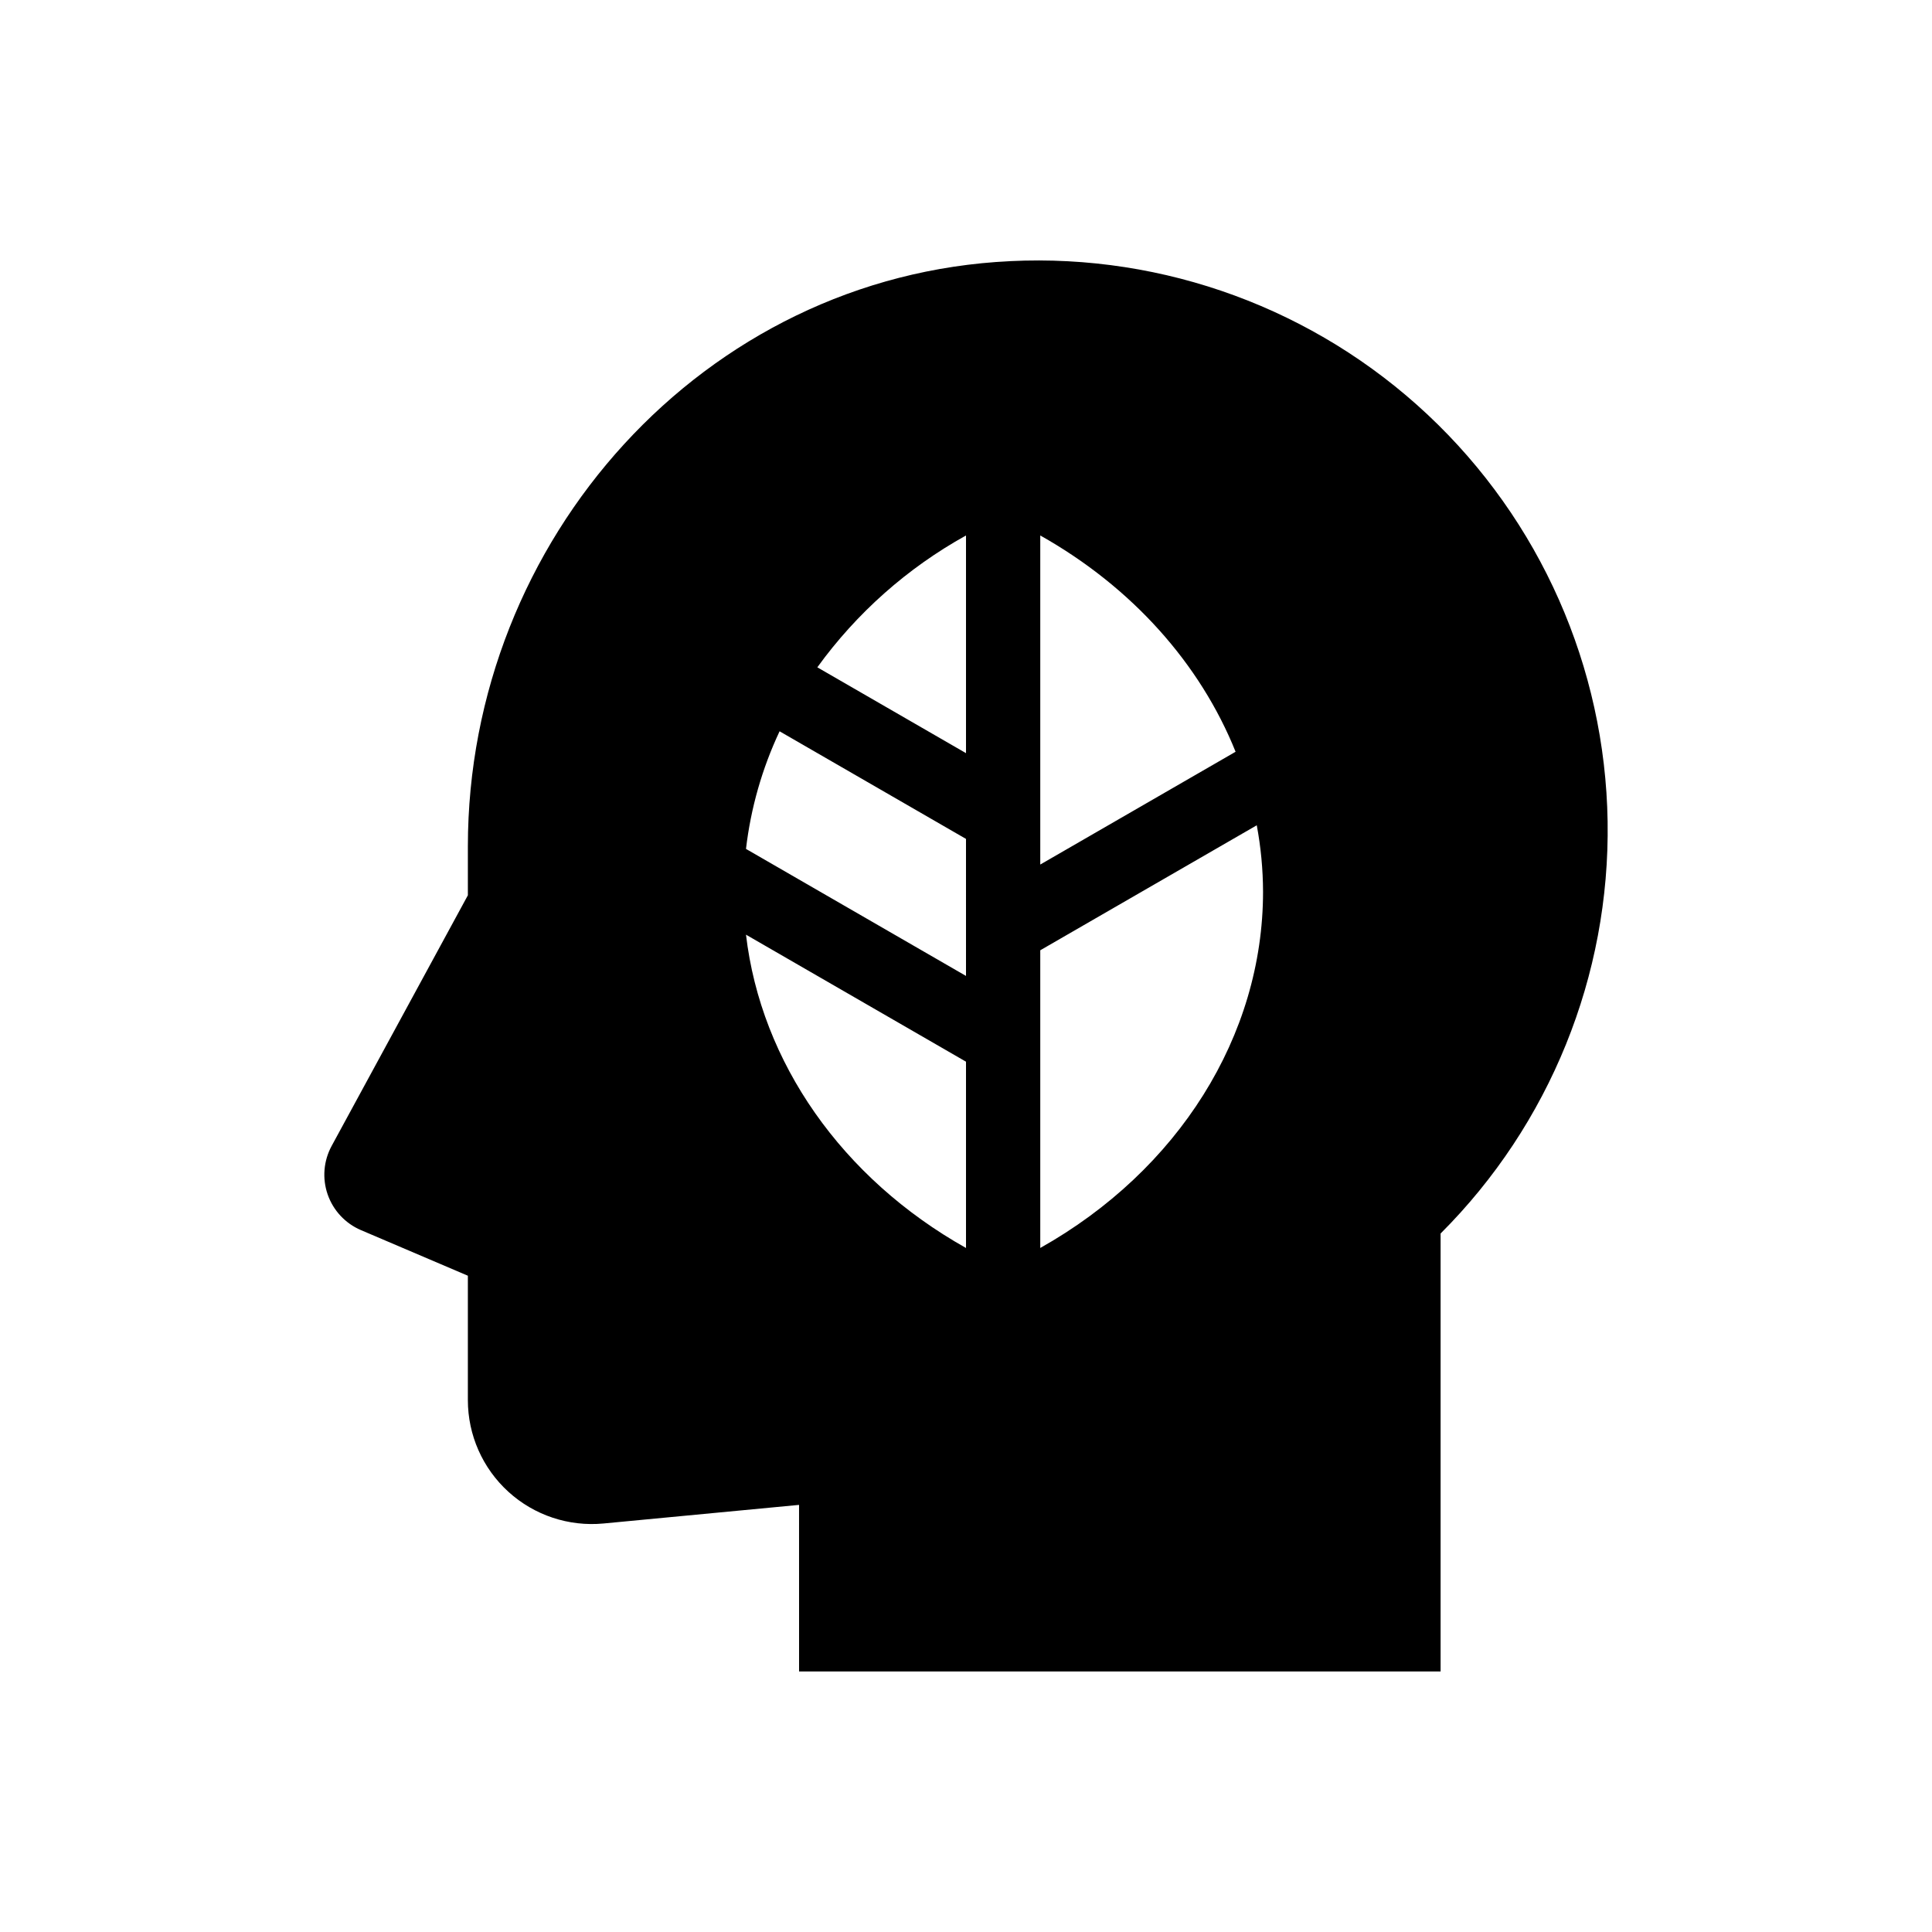
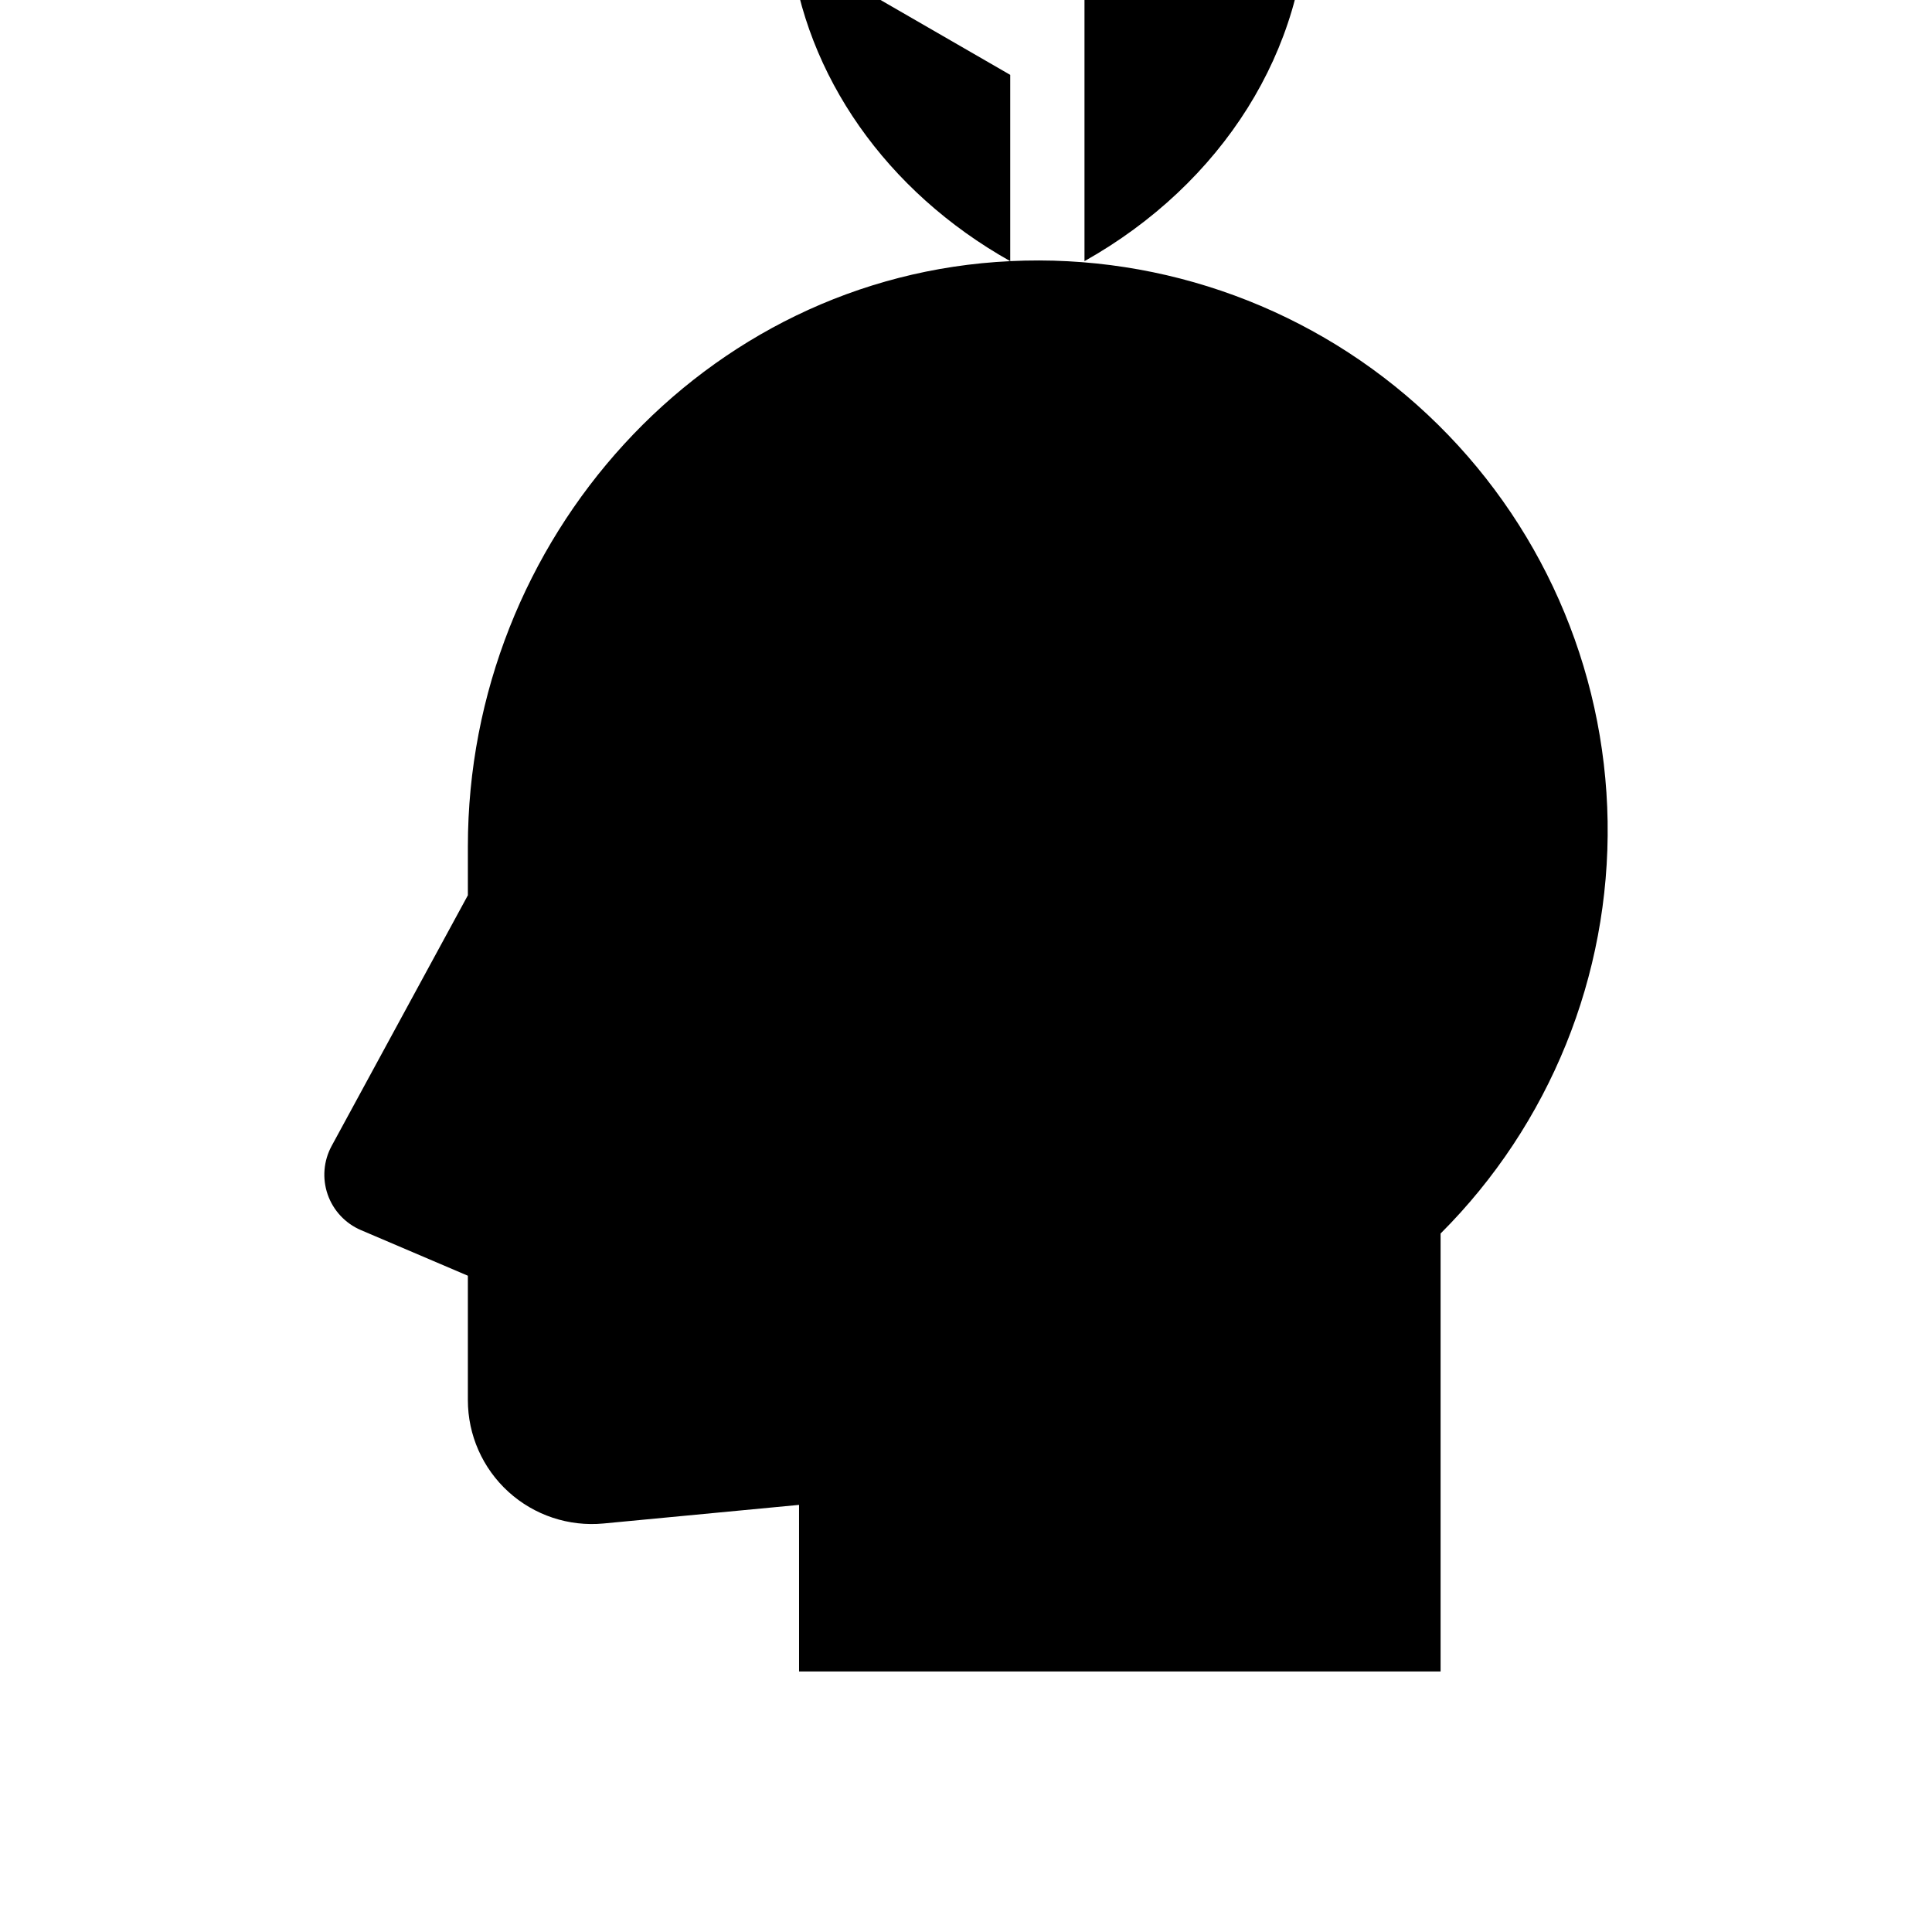
<svg xmlns="http://www.w3.org/2000/svg" fill="#000000" width="800px" height="800px" version="1.1" viewBox="144 144 512 512">
-   <path d="m411.72 213.21c-81.234 3.824-143.73 73.801-143.73 155.12v12.93l-36.102 66.426c-2.144 3.949-2.527 8.621-1.051 12.867 1.48 4.246 4.68 7.672 8.812 9.438l28.34 12.09v32.965c0 9.254 3.902 18.074 10.746 24.297 6.844 6.227 15.996 9.273 25.203 8.398l51.82-4.93 0.004 44.145h170.01v-116.06c28.938-28.914 44.91-68.328 44.262-109.23s-17.859-79.793-47.699-107.78c-29.84-27.98-69.754-42.664-110.61-40.684zm-11.719 261.52c-32.891-18.484-54.332-49.211-58.305-83.031l58.305 33.66zm0-72.098-58.309-33.664h0.004c1.266-10.801 4.273-21.328 8.902-31.168l49.402 28.52zm0-59.039-39.402-22.746c10.414-14.395 23.867-26.324 39.402-34.941zm19.68-57.688c24.301 13.664 42.379 33.988 51.762 57.32l-51.762 29.887zm0 188.82v-78.891l57.375-33.125c1.086 5.805 1.645 11.695 1.664 17.602 0 38.215-22.484 73.867-59.039 94.414z" />
+   <path d="m411.72 213.21c-81.234 3.824-143.73 73.801-143.73 155.12v12.93l-36.102 66.426c-2.144 3.949-2.527 8.621-1.051 12.867 1.48 4.246 4.68 7.672 8.812 9.438l28.34 12.09v32.965c0 9.254 3.902 18.074 10.746 24.297 6.844 6.227 15.996 9.273 25.203 8.398l51.82-4.93 0.004 44.145h170.01v-116.06c28.938-28.914 44.91-68.328 44.262-109.23s-17.859-79.793-47.699-107.78c-29.84-27.98-69.754-42.664-110.61-40.684zc-32.891-18.484-54.332-49.211-58.305-83.031l58.305 33.66zm0-72.098-58.309-33.664h0.004c1.266-10.801 4.273-21.328 8.902-31.168l49.402 28.52zm0-59.039-39.402-22.746c10.414-14.395 23.867-26.324 39.402-34.941zm19.68-57.688c24.301 13.664 42.379 33.988 51.762 57.32l-51.762 29.887zm0 188.82v-78.891l57.375-33.125c1.086 5.805 1.645 11.695 1.664 17.602 0 38.215-22.484 73.867-59.039 94.414z" />
</svg>